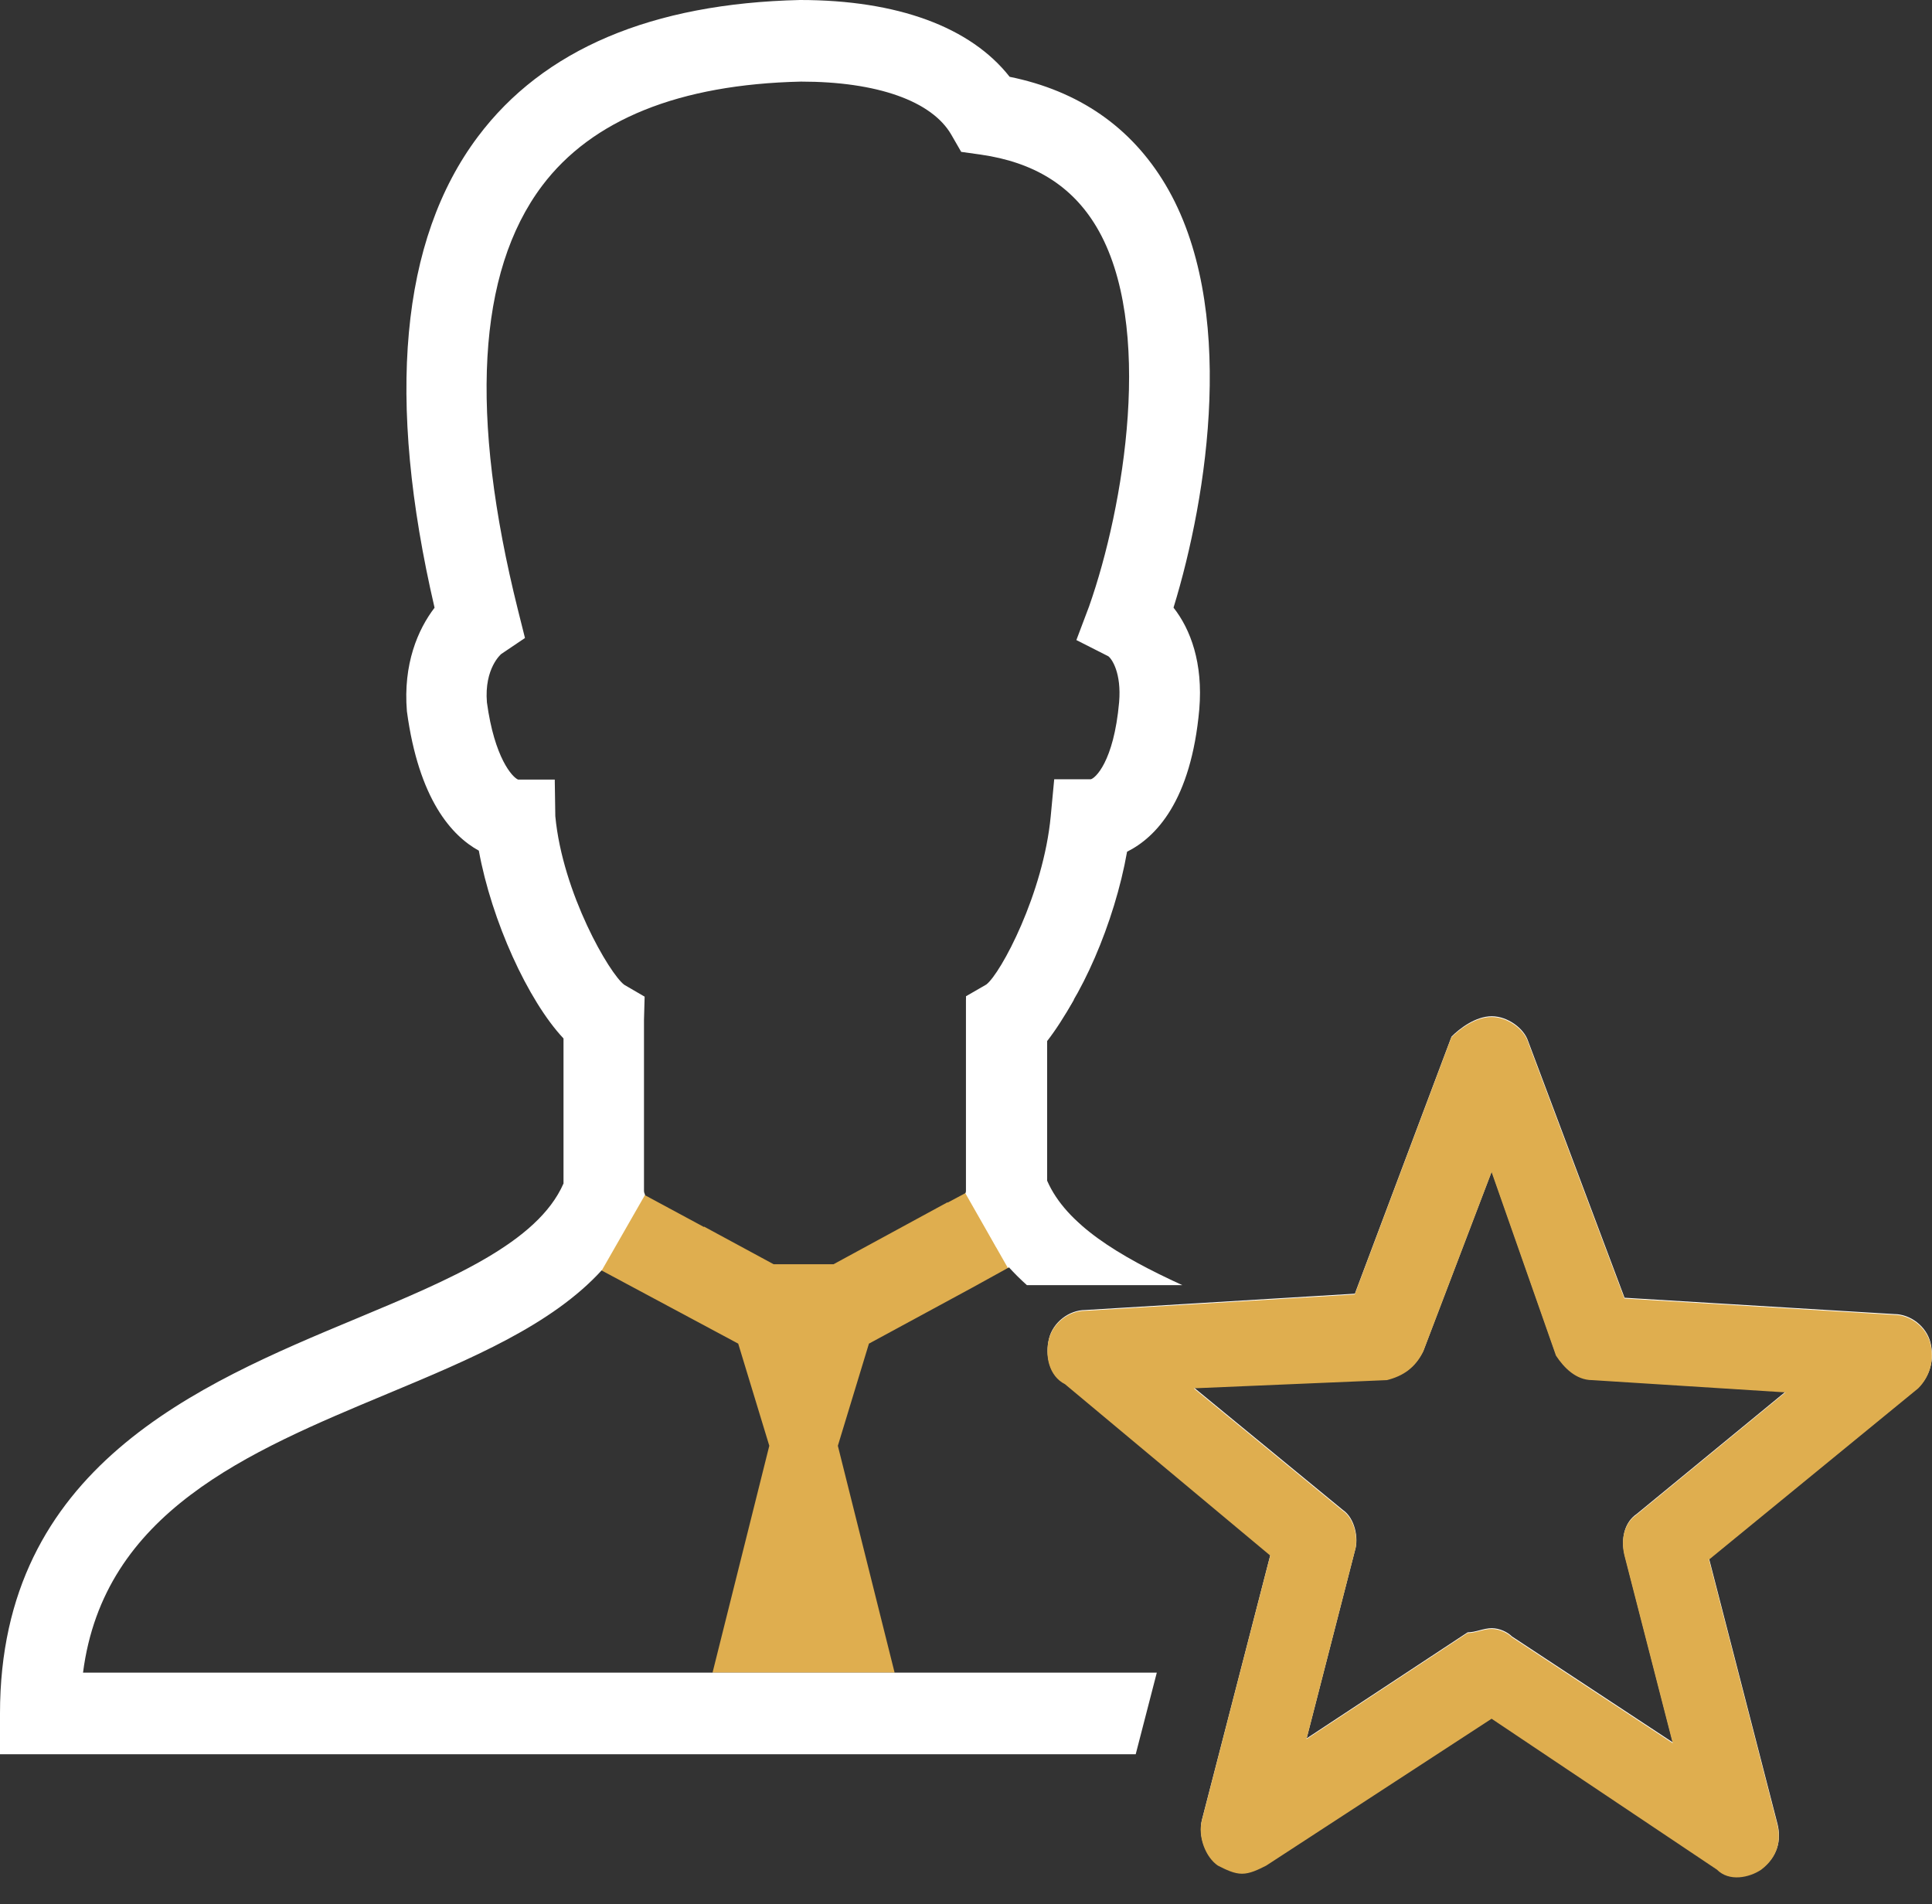
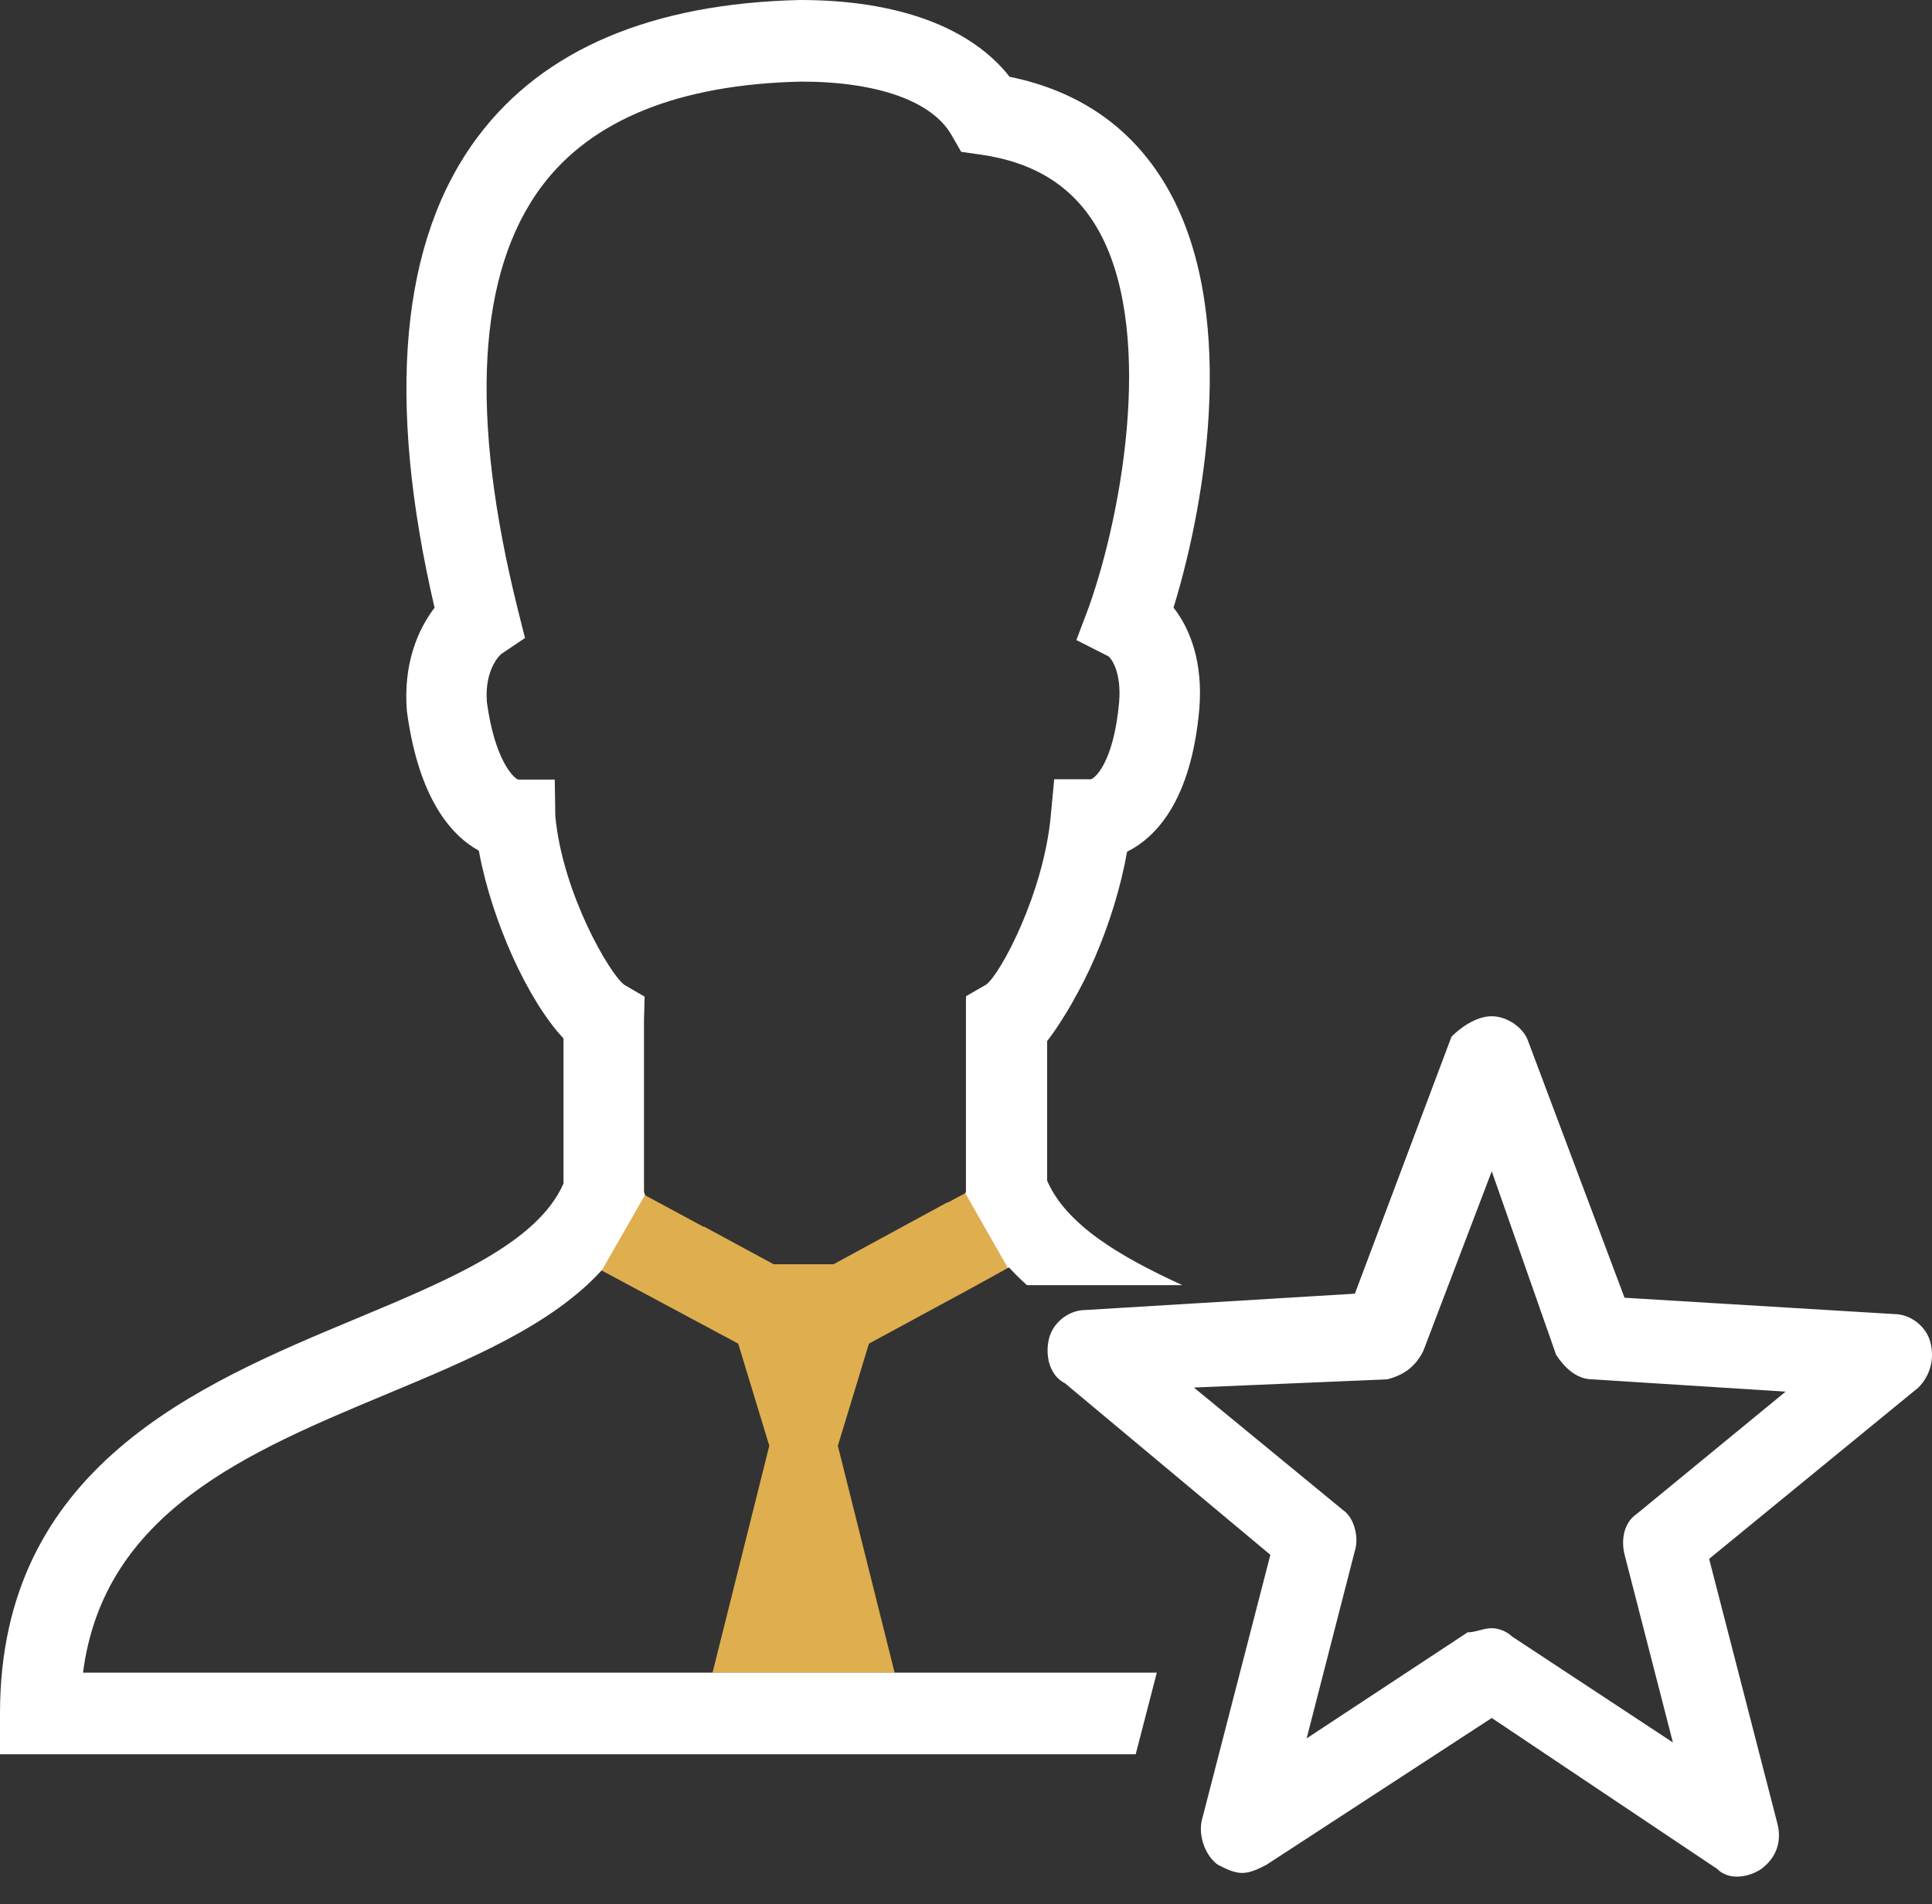
<svg xmlns="http://www.w3.org/2000/svg" width="70" height="69" viewBox="0 0 70 69" fill="none">
  <rect x="0" y="0" width="70" height="69" fill="#333333" stroke="none" />
  <path fill-rule="evenodd" clip-rule="evenodd" d="M20.418 43.135C20.723 42.815 20.979 42.484 21.187 42.133L25.504 44.46L25.509 44.446L28.028 45.809H30.202L34.329 43.565L34.333 43.578L36.95 42.176C37.025 42.292 37.104 42.407 37.189 42.521V45.575L35.229 46.657L31.483 48.687L30.357 52.388L32.414 60.611H25.816L27.873 52.388L26.747 48.687L21.662 45.963C21.266 46.342 20.851 46.71 20.418 47.041V43.135ZM37.189 63.9H20.418V63.9H37.189V63.9Z" fill="#DFAE4F" />
  <path fill-rule="evenodd" clip-rule="evenodd" d="M17.315 4.952C19.686 1.79 23.615 0.123 28.987 0H28.99C32.522 0 35.17 0.984 36.581 2.783C39.083 3.292 40.979 4.601 42.223 6.684C44.844 11.076 43.757 17.985 42.519 22.018C43.141 22.808 43.591 24.032 43.453 25.696C43.156 29.028 41.874 30.344 40.836 30.862C40.382 33.437 39.152 36.261 37.919 37.615V42.864C38.184 43.432 38.63 43.941 39.19 44.412C39.002 44.324 38.793 44.274 38.573 44.274C37.947 44.274 37.413 44.674 37.206 45.235C37.102 45.375 36.989 45.509 36.867 45.638L36.092 45.182L35 43.161V36.099L35.735 35.675C36.261 35.273 37.806 32.377 38.07 29.574L38.196 28.237H39.52C39.667 28.211 40.353 27.627 40.548 25.442C40.636 24.384 40.285 23.872 40.155 23.779L38.999 23.193L39.46 21.972C40.726 18.383 41.838 11.758 39.725 8.217C38.84 6.734 37.469 5.879 35.527 5.601L34.826 5.503L34.47 4.885C33.766 3.66 31.779 2.957 29.021 2.957C24.613 3.057 21.444 4.332 19.636 6.739C17.293 9.864 17.001 15.033 18.767 22.105L19.021 23.118L18.161 23.698C18.161 23.698 17.54 24.212 17.642 25.451C17.915 27.466 18.566 28.167 18.773 28.249H20.1L20.12 29.574C20.383 32.368 22.089 35.297 22.621 35.686L23.356 36.114L23.333 36.957V43.164C23.333 43.19 23.345 43.235 23.372 43.295L21.813 46.018L21.812 46.017C20 48.01 17.078 49.235 14.025 50.509C8.97 52.619 3.757 54.795 3.008 60.609H41.913L41.149 63.565H0V62.087C0 53.167 7.161 50.177 12.914 47.778L12.929 47.772C16.295 46.365 19.476 45.036 20.417 42.884V37.629C19.127 36.255 17.813 33.365 17.349 30.824C16.372 30.286 15.173 28.973 14.743 25.774C14.601 24.06 15.143 22.806 15.745 22.021C13.981 14.436 14.506 8.696 17.315 4.952ZM52.591 37.563C52.883 37.267 53.466 36.824 54.049 36.824C54.633 36.824 55.216 37.27 55.362 37.713L58.86 47.024L68.632 47.616C69.216 47.616 69.8 48.059 69.945 48.65C70.091 49.241 69.944 49.835 69.507 50.278L61.925 56.486L64.403 66.095C64.549 66.686 64.402 67.277 63.819 67.72C63.381 68.016 62.653 68.164 62.215 67.72L54.049 62.252L45.883 67.573C45.593 67.721 45.299 67.867 45.006 67.867C44.714 67.867 44.423 67.721 44.131 67.573C43.694 67.277 43.402 66.539 43.547 65.947L46.028 56.339L38.592 50.128C38.008 49.833 37.862 49.094 38.008 48.503C38.153 47.911 38.737 47.469 39.321 47.469L49.09 46.877L52.591 37.563ZM56.382 49.095L54.049 42.442L51.571 48.947C51.279 49.539 50.841 49.833 50.258 49.981L43.257 50.278L48.654 54.713C49.092 55.009 49.236 55.748 49.09 56.191L47.342 62.991L53.175 59.148C53.32 59.148 53.465 59.111 53.611 59.073C53.757 59.035 53.902 58.998 54.049 58.998C54.341 58.998 54.633 59.147 54.778 59.295L60.612 63.138L58.863 56.339C58.717 55.747 58.861 55.156 59.299 54.86L64.696 50.426L57.695 49.981C57.112 49.981 56.674 49.538 56.382 49.095Z" fill="white" />
  <path fill-rule="evenodd" clip-rule="evenodd" d="M37.94 37.723C38.239 37.34 38.574 36.822 38.912 36.219H34.998V36.863V43.157C34.998 43.177 34.993 43.206 34.979 43.243L36.518 45.945L36.55 45.916C36.755 46.142 36.974 46.359 37.206 46.567H42.836C40.537 45.513 38.631 44.372 37.94 42.783L37.94 37.723Z" fill="white" />
-   <path fill-rule="evenodd" clip-rule="evenodd" d="M52.585 37.591C52.877 37.295 53.46 36.852 54.043 36.852C54.627 36.852 55.211 37.297 55.356 37.741L58.854 47.052L68.627 47.644C69.21 47.644 69.794 48.086 69.94 48.678C70.085 49.269 69.939 49.863 69.501 50.306L61.919 56.514L64.397 66.122C64.543 66.714 64.396 67.304 63.813 67.748C63.376 68.043 62.647 68.191 62.209 67.748L54.043 62.279L45.877 67.601C45.587 67.748 45.293 67.895 45 67.895C44.708 67.895 44.417 67.748 44.126 67.601C43.688 67.305 43.396 66.566 43.542 65.975L46.023 56.366L38.586 50.156C38.002 49.86 37.856 49.122 38.002 48.53C38.148 47.939 38.731 47.497 39.315 47.497L49.084 46.905L52.585 37.591ZM56.376 49.122L54.043 42.47L51.565 48.975C51.274 49.566 50.836 49.861 50.252 50.009L43.251 50.306L48.649 54.741C49.086 55.036 49.23 55.776 49.084 56.219L47.336 63.019L53.169 59.176C53.315 59.176 53.46 59.138 53.605 59.101C53.751 59.063 53.897 59.026 54.043 59.026C54.335 59.026 54.627 59.175 54.773 59.323L60.606 63.166L58.857 56.366C58.711 55.775 58.855 55.184 59.293 54.888L64.69 50.453L57.689 50.009C57.106 50.009 56.668 49.566 56.376 49.122Z" fill="#DFAE4F" />
</svg>